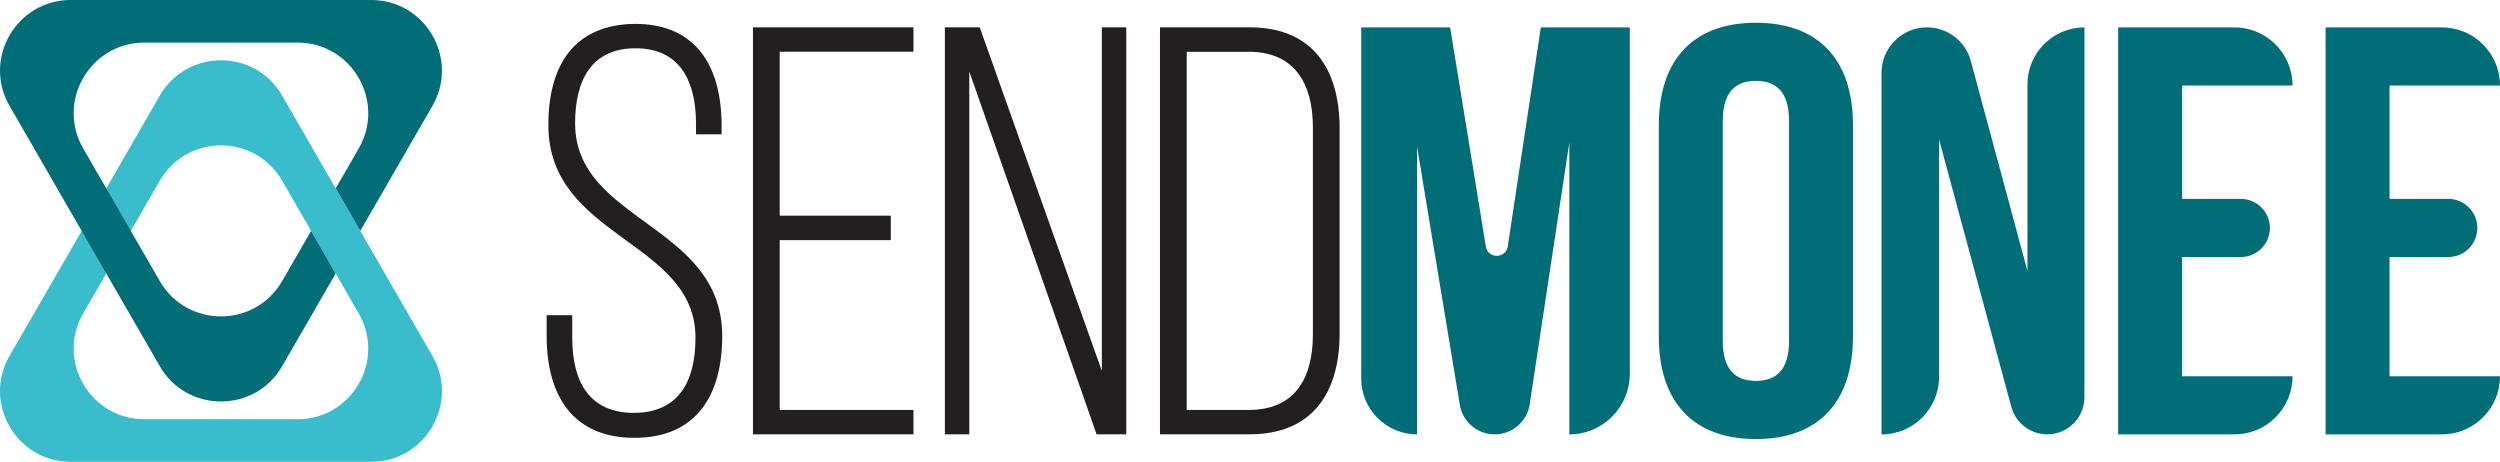
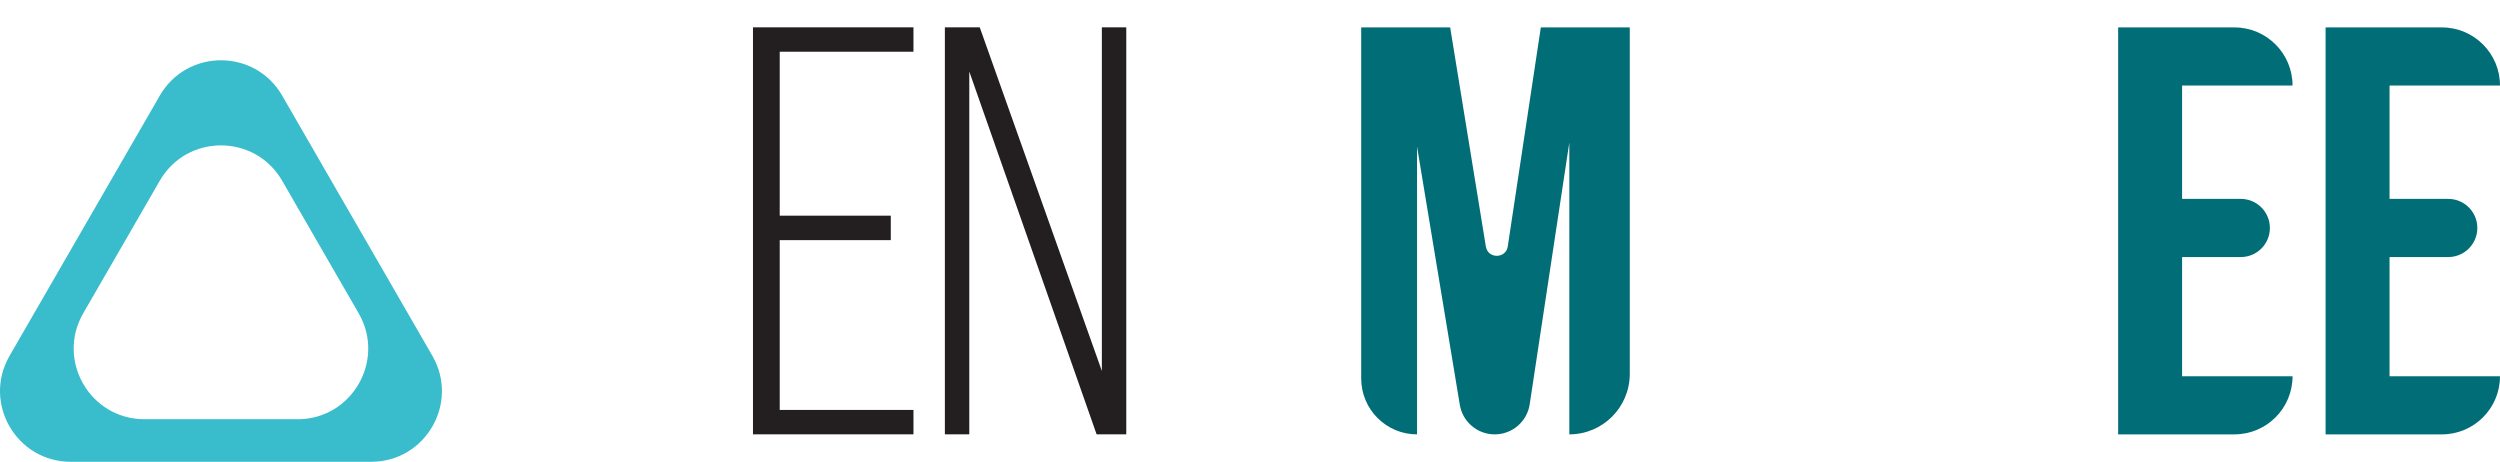
<svg xmlns="http://www.w3.org/2000/svg" id="Layer_2" data-name="Layer 2" viewBox="0 0 643.05 118.78">
  <defs>
    <style>      .cls-1 {        fill: #231f20;      }      .cls-1, .cls-2, .cls-3 {        stroke-width: 0px;      }      .cls-2 {        fill: #39bccb;      }      .cls-3 {        fill: #016d77;      }    </style>
  </defs>
  <g id="Layer_1-2" data-name="Layer 1">
    <g>
      <g>
        <path class="cls-2" d="M111.22,91.53l-18.55-32.14-6.32-10.94-13.77-23.86c-6.99-12.11-24.48-12.11-31.47,0l-13.77,23.86-6.32,10.94L2.46,91.53c-6.99,12.11,1.75,27.25,15.73,27.25h77.29c13.99,0,22.73-15.14,15.74-27.25ZM76.53,107.83h-39.39c-13.98,0-22.72-15.14-15.73-27.25l5.92-10.25,6.32-10.94,7.45-12.91c6.99-12.11,24.47-12.11,31.47,0l7.45,12.91,6.32,10.95,5.92,10.25c6.99,12.11-1.75,27.25-15.73,27.25Z" />
-         <path class="cls-3" d="M95.48,0H18.19C4.21,0-4.53,15.14,2.46,27.25l18.55,32.14,6.32,10.94,13.77,23.86c6.99,12.11,24.47,12.11,31.47,0l13.77-23.85-6.32-10.95-7.45,12.91c-6.99,12.11-24.47,12.11-31.47,0l-7.45-12.91-6.32-10.94-5.92-10.25c-6.99-12.11,1.75-27.25,15.74-27.25h39.38c13.99,0,22.72,15.14,15.74,27.25l-5.92,10.25,6.32,10.94,18.55-32.14c6.99-12.12-1.75-27.25-15.74-27.25Z" />
      </g>
      <g>
        <g>
-           <path class="cls-1" d="M185.61,32.31v2.24h-6.58v-2.69c0-11.07-4.19-19.44-15.55-19.44s-15.55,8.23-15.55,19.29c0,25.42,37.84,25.87,37.84,54.74,0,15.11-6.58,26.17-22.58,26.17s-22.58-11.07-22.58-26.17v-5.38h6.58v5.83c0,11.22,4.34,19.29,15.85,19.29s15.85-8.08,15.85-19.29c0-25.13-37.84-25.58-37.84-54.74,0-15.7,6.88-25.87,22.28-26.02,15.85,0,22.28,11.07,22.28,26.17Z" />
          <path class="cls-1" d="M229.13,55.49v6.28h-28.57v43.67h34.4v6.28h-41.28V7.03h41.28v6.28h-34.4v42.17h28.57Z" />
          <path class="cls-1" d="M249.32,111.72h-6.28V7.03h8.97l31.41,88.39V7.03h6.28v104.69h-7.63l-32.75-93.32v93.32Z" />
-           <path class="cls-1" d="M321.4,7.03c16.15,0,23.18,10.62,23.18,26.02v52.64c0,15.4-7.03,26.02-23.18,26.02h-23.03V7.03h23.03ZM321.25,105.44c11.66,0,16.45-7.93,16.45-19.44v-53.24c0-11.52-4.93-19.44-16.45-19.44h-16v92.12h16Z" />
        </g>
        <g>
          <path class="cls-3" d="M387.83,63.36l8.5-56.31h22.88v89.13c0,8.59-6.96,15.55-15.55,15.55h0V36.66l-10.19,67.33c-.67,4.45-4.5,7.74-9,7.74h0c-4.45,0-8.26-3.22-8.98-7.62l-11-66.41v74.03h0c-7.93,0-14.36-6.43-14.36-14.36V7.05h22.88l9.18,56.35c.52,3.22,5.16,3.19,5.65-.03Z" />
-           <path class="cls-3" d="M426.68,32.17c0-16.75,8.82-26.32,24.97-26.32s24.97,9.57,24.97,26.32v54.44c0,16.75-8.82,26.32-24.97,26.32s-24.97-9.57-24.97-26.32v-54.44ZM443.13,87.65c0,7.48,3.29,10.32,8.53,10.32s8.52-2.84,8.52-10.32V31.12c0-7.48-3.29-10.32-8.52-10.32s-8.53,2.84-8.53,10.32v56.53Z" />
-           <path class="cls-3" d="M498.77,35.91v61.02c0,8.18-6.63,14.81-14.81,14.81h0V18.73c0-6.45,5.23-11.69,11.69-11.69h0c5.28,0,9.91,3.54,11.28,8.64l14.57,54.02V21.7c0-8.09,6.56-14.66,14.66-14.66h0v95.11c0,5.29-4.29,9.57-9.57,9.57h0c-4.32,0-8.11-2.9-9.24-7.07l-18.58-68.75Z" />
          <path class="cls-3" d="M561.28,51.16h15.1c4.13,0,7.48,3.35,7.48,7.48h0c0,4.13-3.35,7.48-7.48,7.48h-15.1v30.66h28.41c0,8.26-6.7,14.95-14.95,14.95h-29.91V7.05h29.91c8.26,0,14.95,6.7,14.95,14.95h0s-28.41,0-28.41,0v29.16Z" />
          <path class="cls-3" d="M614.64,51.16h15.1c4.13,0,7.48,3.35,7.48,7.48h0c0,4.13-3.35,7.48-7.48,7.48h-15.1v30.66h28.41c0,8.26-6.7,14.95-14.95,14.95h-29.91V7.05h29.91c8.26,0,14.95,6.7,14.95,14.95h0s-28.41,0-28.41,0v29.16Z" />
        </g>
      </g>
    </g>
  </g>
</svg>